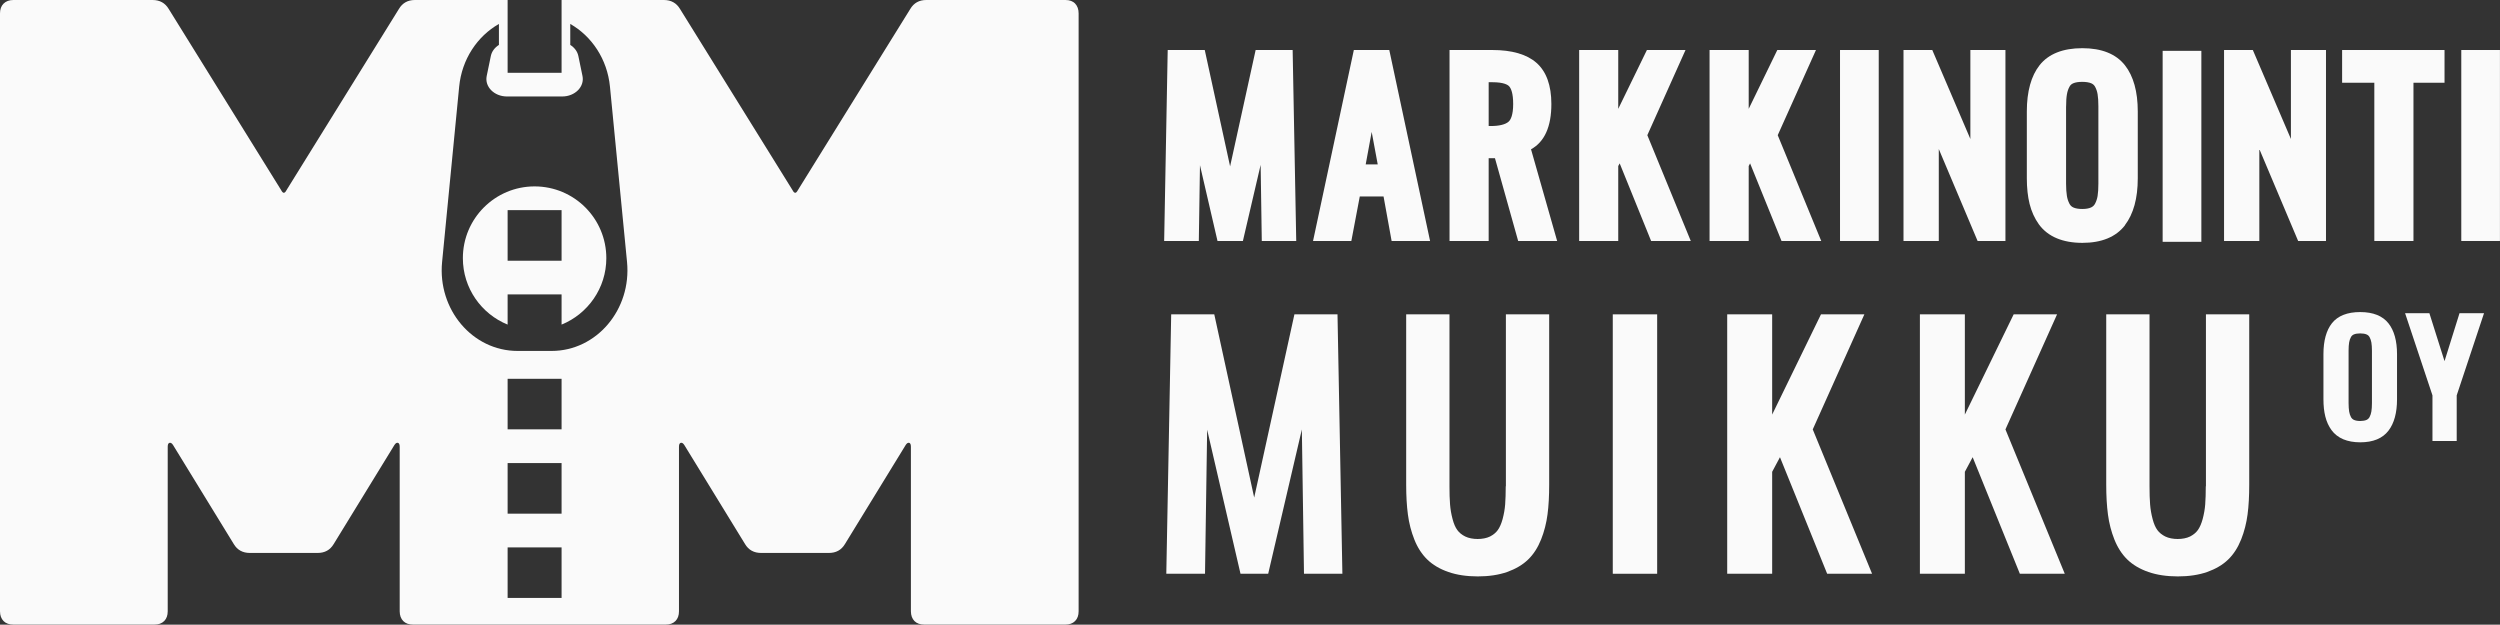
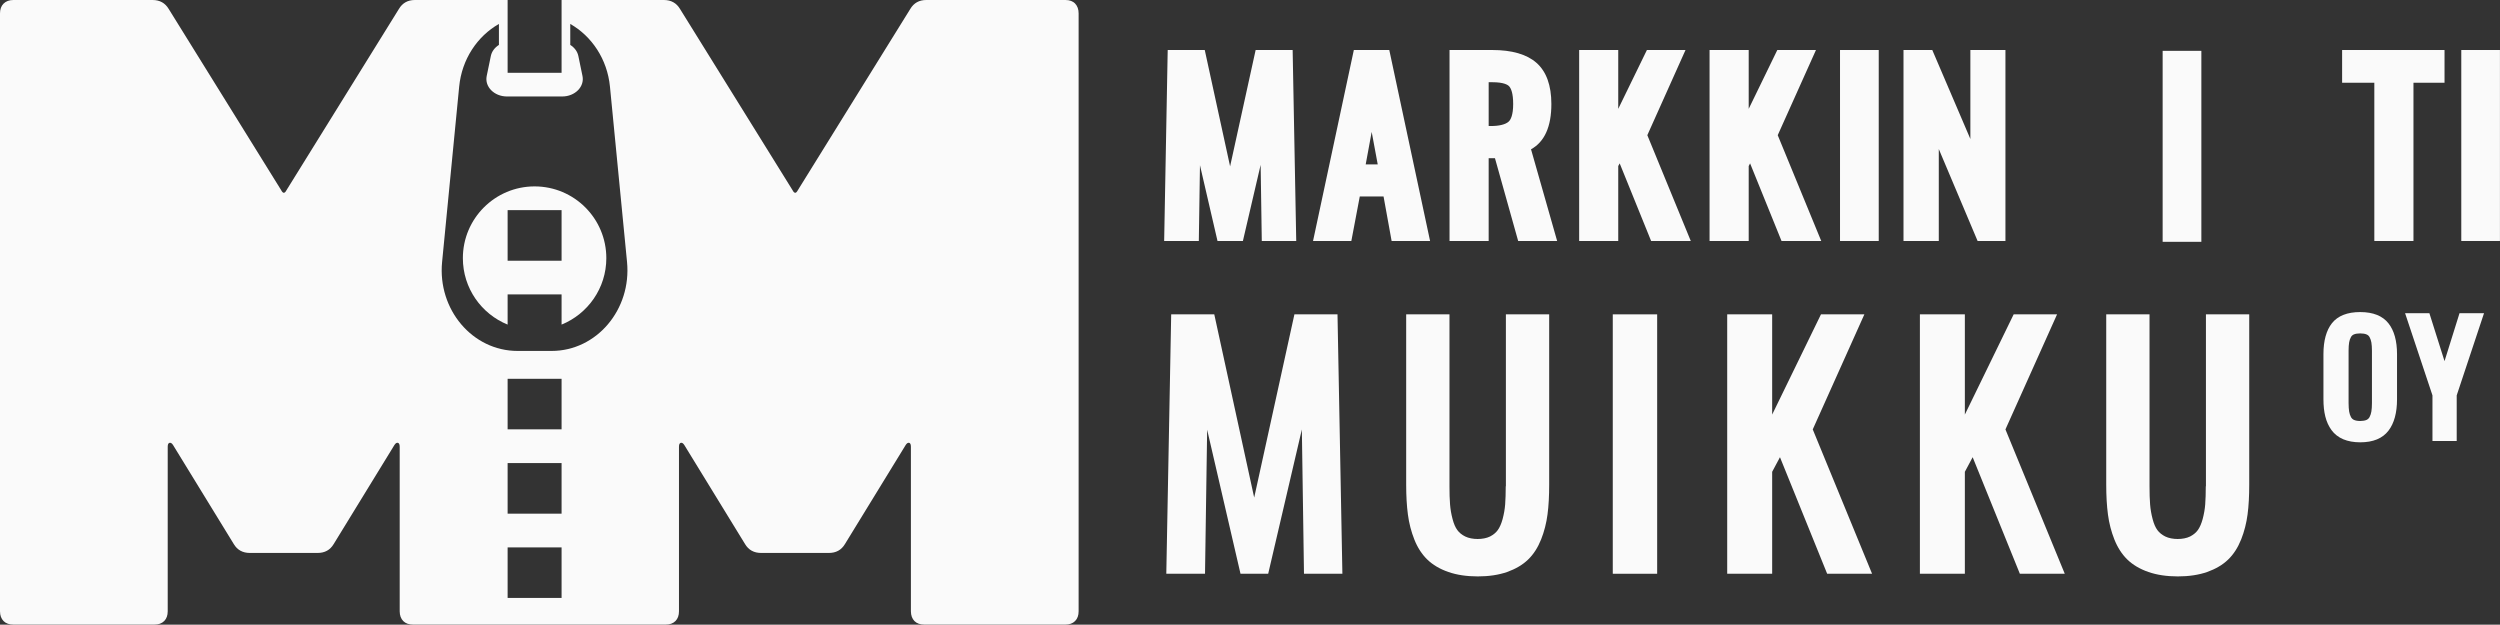
<svg xmlns="http://www.w3.org/2000/svg" id="Layer_2" viewBox="0 0 480.43 120.04">
  <rect x="0" y="0" width="480.43" height="120.04" fill="#333333" stroke="none" />
  <g id="Layer_1-2">
    <polygon points="230.6 31.75 233.97 46.31 238.85 46.31 242.26 31.68 242.48 46.31 249.1 46.31 248.41 9.61 241.3 9.61 236.39 31.97 231.52 9.61 224.4 9.61 223.72 46.31 230.38 46.31 230.6 31.75" fill="#fafafa" />
    <path d="M264.76,31.59h-2.31l1.15-6.24,1.16,6.24ZM266.99,9.61h-6.82l-7.84,36.7h7.36l1.62-8.55h4.57l1.55,8.55h7.39l-7.84-36.7Z" fill="#fafafa" />
    <path d="M286.08,15.8h.69c2.2,0,2.98.49,3.25.79.35.39.77,1.29.77,3.4s-.47,3.02-.87,3.38c-.6.55-1.8.85-3.46.85h-.38v-8.41ZM298.13,19.98c0-3.58-.97-6.25-2.88-7.92-1.86-1.63-4.71-2.45-8.48-2.45h-8.21v36.7h7.52v-15.91h1.21l4.46,15.91h7.49l-5.02-17.62c2.6-1.43,3.91-4.35,3.91-8.71" fill="#fafafa" />
    <polygon points="323.91 9.61 316.49 9.61 310.98 20.92 310.98 9.61 303.47 9.61 303.47 46.31 310.98 46.31 310.98 31.91 311.26 31.4 317.3 46.31 324.92 46.31 316.57 25.98 323.91 9.61" fill="#fafafa" />
    <polygon points="336.05 31.91 336.32 31.4 342.36 46.31 349.99 46.31 341.63 25.98 348.98 9.61 341.55 9.61 336.05 20.92 336.05 9.61 328.53 9.61 328.53 46.31 336.05 46.31 336.05 31.91" fill="#fafafa" />
    <rect x="353.6" y="9.61" width="7.44" height="36.7" fill="#fafafa" />
    <polygon points="372.58 28.64 380.04 46.31 385.39 46.31 385.39 9.61 378.65 9.61 378.65 26.71 371.33 9.61 365.8 9.61 365.8 46.31 372.58 46.31 372.58 28.64" fill="#fafafa" />
-     <path d="M397.05,20.43c0-.95.05-1.73.16-2.33.09-.52.25-1.01.49-1.44.16-.3.39-.51.71-.65.43-.19,1.02-.28,1.74-.28s1.32.1,1.74.28c.33.15.55.35.72.65.24.43.4.92.49,1.45.1.6.15,1.38.15,2.32v14.85c0,.95-.05,1.75-.15,2.38-.09.55-.26,1.05-.5,1.5-.17.32-.41.54-.74.7-.42.2-.99.3-1.71.3s-1.29-.1-1.71-.29c-.34-.16-.57-.38-.74-.7-.24-.45-.41-.96-.5-1.51-.1-.62-.16-1.41-.16-2.38v-14.85ZM408.35,43.27c1.64-2.14,2.47-5.16,2.47-8.99v-12.87c0-3.81-.83-6.79-2.47-8.87-1.72-2.18-4.47-3.28-8.19-3.28s-6.49,1.1-8.2,3.26c-1.63,2.06-2.46,5.06-2.46,8.89v12.85c0,1.85.18,3.51.53,4.92.37,1.48.97,2.79,1.78,3.92.86,1.19,2.02,2.1,3.47,2.7,1.37.57,3.02.87,4.89.87,3.71,0,6.47-1.14,8.2-3.39" fill="#fafafa" />
    <rect x="415.6" y="9.77" width="7.44" height="36.7" fill="#fafafa" />
-     <polygon points="446.99 46.31 446.99 9.61 440.25 9.61 440.25 26.71 432.93 9.61 427.4 9.61 427.4 46.31 434.18 46.31 434.18 28.64 441.64 46.31 446.99 46.31" fill="#fafafa" />
    <polygon points="456.28 46.31 463.8 46.31 463.8 15.9 469.77 15.9 469.77 9.61 450.09 9.61 450.09 15.9 456.28 15.9 456.28 46.31" fill="#fafafa" />
    <rect x="472.99" y="9.61" width="7.43" height="36.7" fill="#fafafa" />
    <polygon points="248.75 60.41 241.02 95.62 233.35 60.41 225.07 60.41 224.13 110.26 231.57 110.26 231.98 82.58 238.39 110.26 243.71 110.26 250.18 82.53 250.59 110.26 257.97 110.26 257.03 60.41 248.75 60.41" fill="#fafafa" />
    <path d="M289.36,93.45c0,1.34-.04,2.51-.11,3.48-.07.93-.24,1.88-.49,2.82-.24.88-.55,1.59-.93,2.12-.36.5-.85.9-1.49,1.23-1.28.64-3.47.64-4.76,0-.65-.32-1.15-.73-1.51-1.22-.38-.51-.69-1.22-.92-2.11-.25-.94-.42-1.9-.49-2.84-.08-.97-.11-2.14-.11-3.48v-33.04h-8.32v32.72c0,2.17.11,4.1.33,5.74.22,1.69.64,3.3,1.23,4.79.61,1.56,1.46,2.86,2.5,3.87,1.04,1.01,2.4,1.82,4.05,2.39,1.61.56,3.51.85,5.65.85s4.03-.29,5.64-.85h0c1.63-.58,2.99-1.38,4.03-2.39,1.04-1,1.88-2.31,2.5-3.87.6-1.51,1.01-3.12,1.23-4.8.22-1.64.32-3.57.32-5.74v-32.72h-8.32v33.04Z" fill="#fafafa" />
    <rect x="309.93" y="60.41" width="8.53" height="49.85" fill="#fafafa" />
    <polygon points="358.28 60.41 349.94 60.41 340.56 79.67 340.56 60.41 331.92 60.41 331.92 110.26 340.56 110.26 340.56 90.67 342.06 87.86 351.13 110.26 359.76 110.26 348.36 82.52 358.28 60.41" fill="#fafafa" />
    <polygon points="395.31 60.41 386.97 60.41 377.59 79.67 377.59 60.41 368.95 60.41 368.95 110.26 377.59 110.26 377.59 90.67 379.09 87.86 388.16 110.26 396.79 110.26 385.39 82.52 395.31 60.41" fill="#fafafa" />
    <path d="M423.89,93.45c0,1.34-.04,2.51-.11,3.48-.07.93-.24,1.88-.49,2.82-.24.88-.55,1.59-.93,2.12-.36.5-.85.9-1.49,1.23-1.28.64-3.47.64-4.76,0-.64-.32-1.15-.73-1.51-1.22-.38-.51-.69-1.22-.92-2.11-.25-.94-.42-1.9-.49-2.84-.08-.97-.11-2.14-.11-3.48v-33.04h-8.32v32.72c0,2.17.11,4.1.33,5.74.22,1.69.64,3.3,1.23,4.79.62,1.56,1.46,2.86,2.5,3.87,1.04,1.01,2.4,1.82,4.05,2.39,1.61.56,3.51.85,5.65.85s4.03-.29,5.64-.85h0c1.63-.58,2.99-1.38,4.03-2.39,1.04-1,1.88-2.31,2.5-3.87.6-1.51,1.01-3.12,1.23-4.8.22-1.64.32-3.57.32-5.74v-32.72h-8.32v33.04Z" fill="#fafafa" />
    <path d="M451.33,67.39c0-.64.04-1.18.11-1.6.06-.37.18-.71.35-1.02.13-.23.3-.39.55-.5.3-.13.72-.2,1.23-.2s.93.07,1.24.21c.25.11.42.27.55.5.17.31.28.65.35,1.02.07.42.11.95.11,1.6v10.05c0,.66-.04,1.21-.11,1.64-.07.39-.18.74-.35,1.06-.13.24-.32.42-.57.54-.6.28-1.83.29-2.43,0-.25-.12-.44-.3-.57-.54-.17-.32-.29-.68-.35-1.06-.07-.43-.11-.98-.11-1.64v-10.05ZM453.57,59.97c-2.48,0-4.31.72-5.44,2.15-1.08,1.37-1.63,3.37-1.63,5.93v8.7c0,1.24.12,2.35.36,3.29.24.98.64,1.85,1.18,2.6.57.78,1.33,1.38,2.28,1.78.91.38,2.01.58,3.25.58,2.47,0,4.29-.75,5.43-2.24,1.09-1.42,1.64-3.44,1.64-6v-8.71c0-2.54-.55-4.53-1.64-5.91-1.13-1.44-2.96-2.17-5.43-2.17" fill="#fafafa" />
    <polygon points="469.77 69.4 466.86 60.19 462.19 60.19 467.45 75.98 467.45 84.75 472.11 84.75 472.11 75.98 477.36 60.19 472.65 60.19 469.77 69.4" fill="#fafafa" />
    <path d="M107.92,50.1h-10.37v-9.72h10.37v9.72ZM102.74,35.82c-7.61,0-13.79,6.17-13.79,13.79,0,5.78,3.56,10.72,8.6,12.77v-5.8h10.37v5.8c5.04-2.05,8.6-7,8.6-12.77,0-7.62-6.17-13.79-13.79-13.79" fill="#fafafa" />
    <path d="M106.02,67.44h-6.56c-8.65,0-15.39-7.95-14.5-17.1l3.28-33.68c.51-5.28,3.49-9.7,7.64-12.06v4.03c-.79.5-1.37,1.24-1.55,2.11l-.8,3.87c-.42,2.05,1.44,3.93,3.9,3.93h10.61c2.46,0,4.32-1.88,3.9-3.93l-.8-3.87c-.18-.87-.76-1.61-1.55-2.11v-4.03c4.14,2.36,7.12,6.78,7.63,12.06l3.28,33.68c.89,9.14-5.85,17.1-14.5,17.1M107.92,82.51h-10.37v-9.72h10.37v9.72ZM107.92,98.71h-10.37v-9.72h10.37v9.72ZM107.92,114.91h-10.37v-9.72h10.37v9.72ZM206.64.7c-.46-.46-1.09-.7-1.88-.7h-26.75c-1.37,0-2.4.57-3.08,1.72l-21.6,34.82c-.35.68-.68.68-1.03,0L130.68,1.72c-.68-1.14-1.72-1.72-3.1-1.72h-19.66v13.99h-10.37V0h-17.81c-1.37,0-2.4.57-3.08,1.72l-21.6,34.82c-.35.68-.68.68-1.03,0L32.42,1.72c-.68-1.14-1.72-1.72-3.1-1.72H2.58c-.81,0-1.44.24-1.9.7-.45.45-.68,1.09-.68,1.88v114.89c0,.8.24,1.42.68,1.88.46.46,1.09.68,1.9.68h27.09c.79,0,1.42-.22,1.88-.68.46-.46.68-1.09.68-1.88v-31.6c0-.46.11-.71.35-.77.22-.06.46.08.68.43l11.67,19.03c.68,1.14,1.72,1.7,3.08,1.7h13.03c1.37,0,2.4-.56,3.08-1.7l11.67-19.03c.22-.35.45-.49.68-.43.22.06.34.31.34.77v31.6c0,.8.24,1.42.68,1.88.46.46,1.09.68,1.9.68h48.53c.8,0,1.42-.22,1.88-.68.46-.46.68-1.09.68-1.88v-31.6c0-.46.11-.71.35-.77.22-.06.46.08.68.43l11.67,19.03c.68,1.14,1.72,1.7,3.08,1.7h13.03c1.37,0,2.4-.56,3.08-1.7l11.67-19.03c.22-.35.45-.49.68-.43.22.06.33.31.33.77v31.6c0,.8.24,1.42.68,1.88.46.46,1.09.68,1.9.68h27.09c.8,0,1.42-.22,1.88-.68.46-.46.68-1.09.68-1.88V2.58c0-.79-.22-1.44-.68-1.88" fill="#fafafa" />
  </g>
</svg>